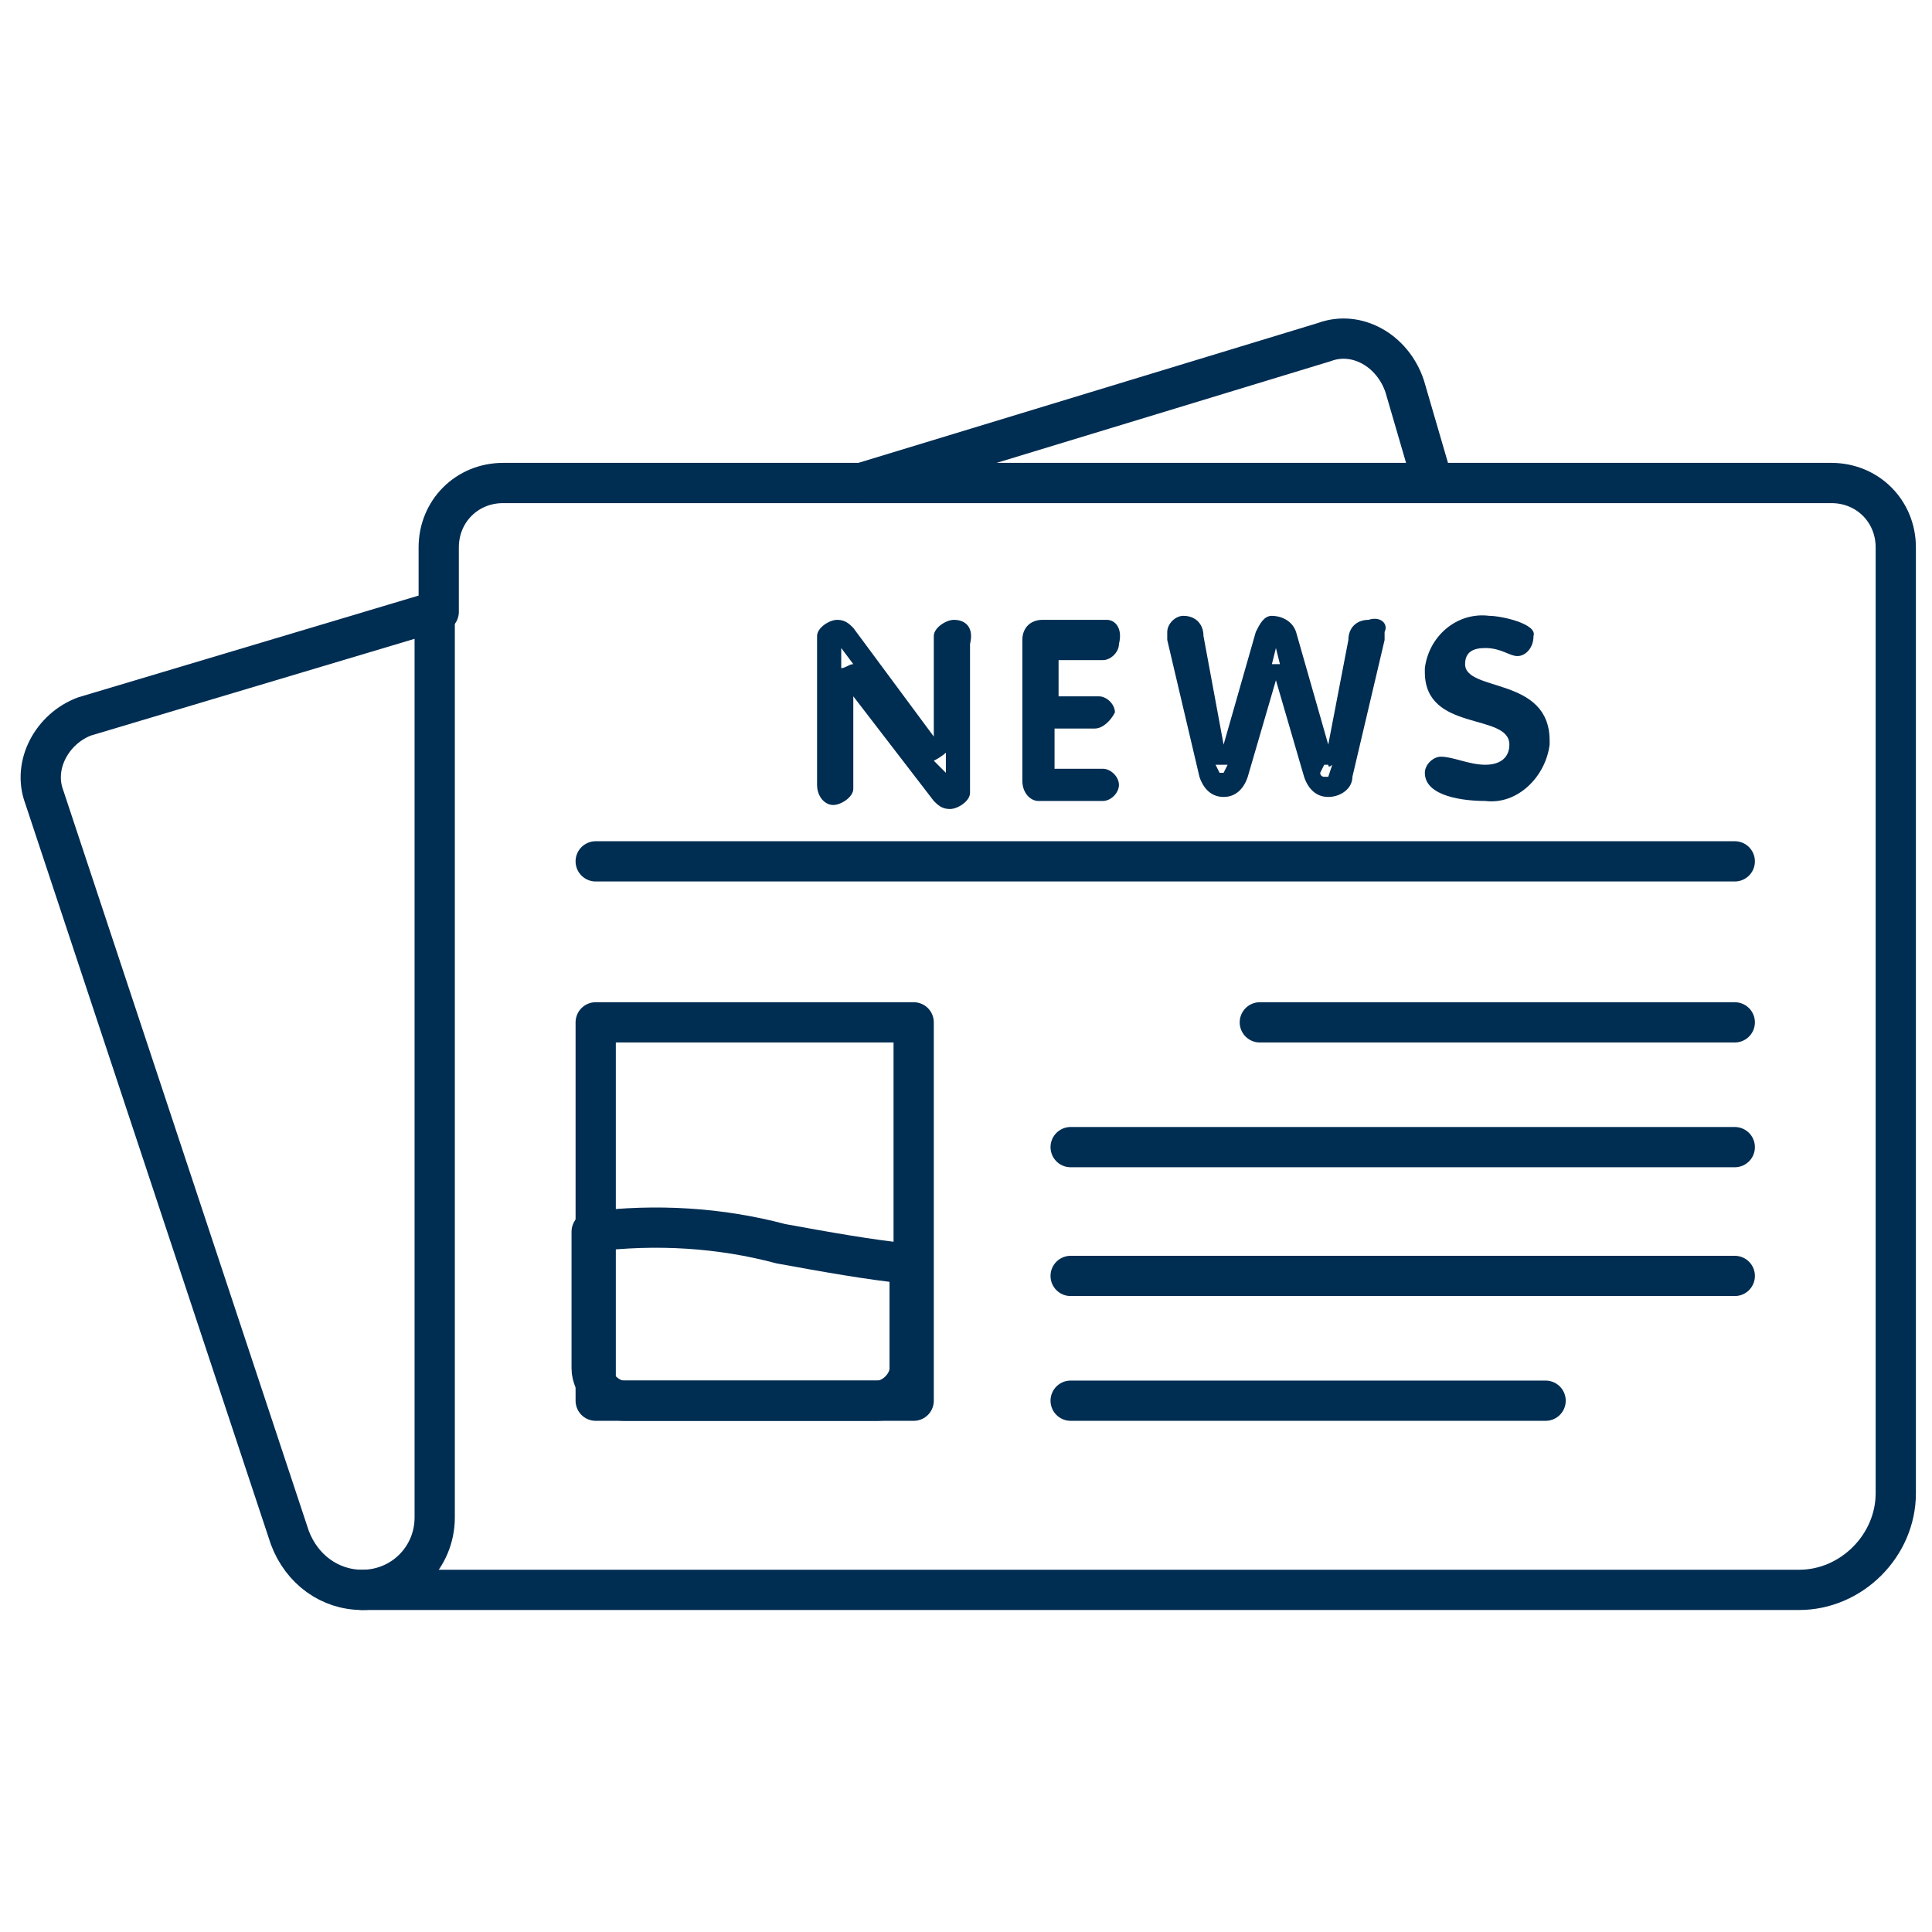
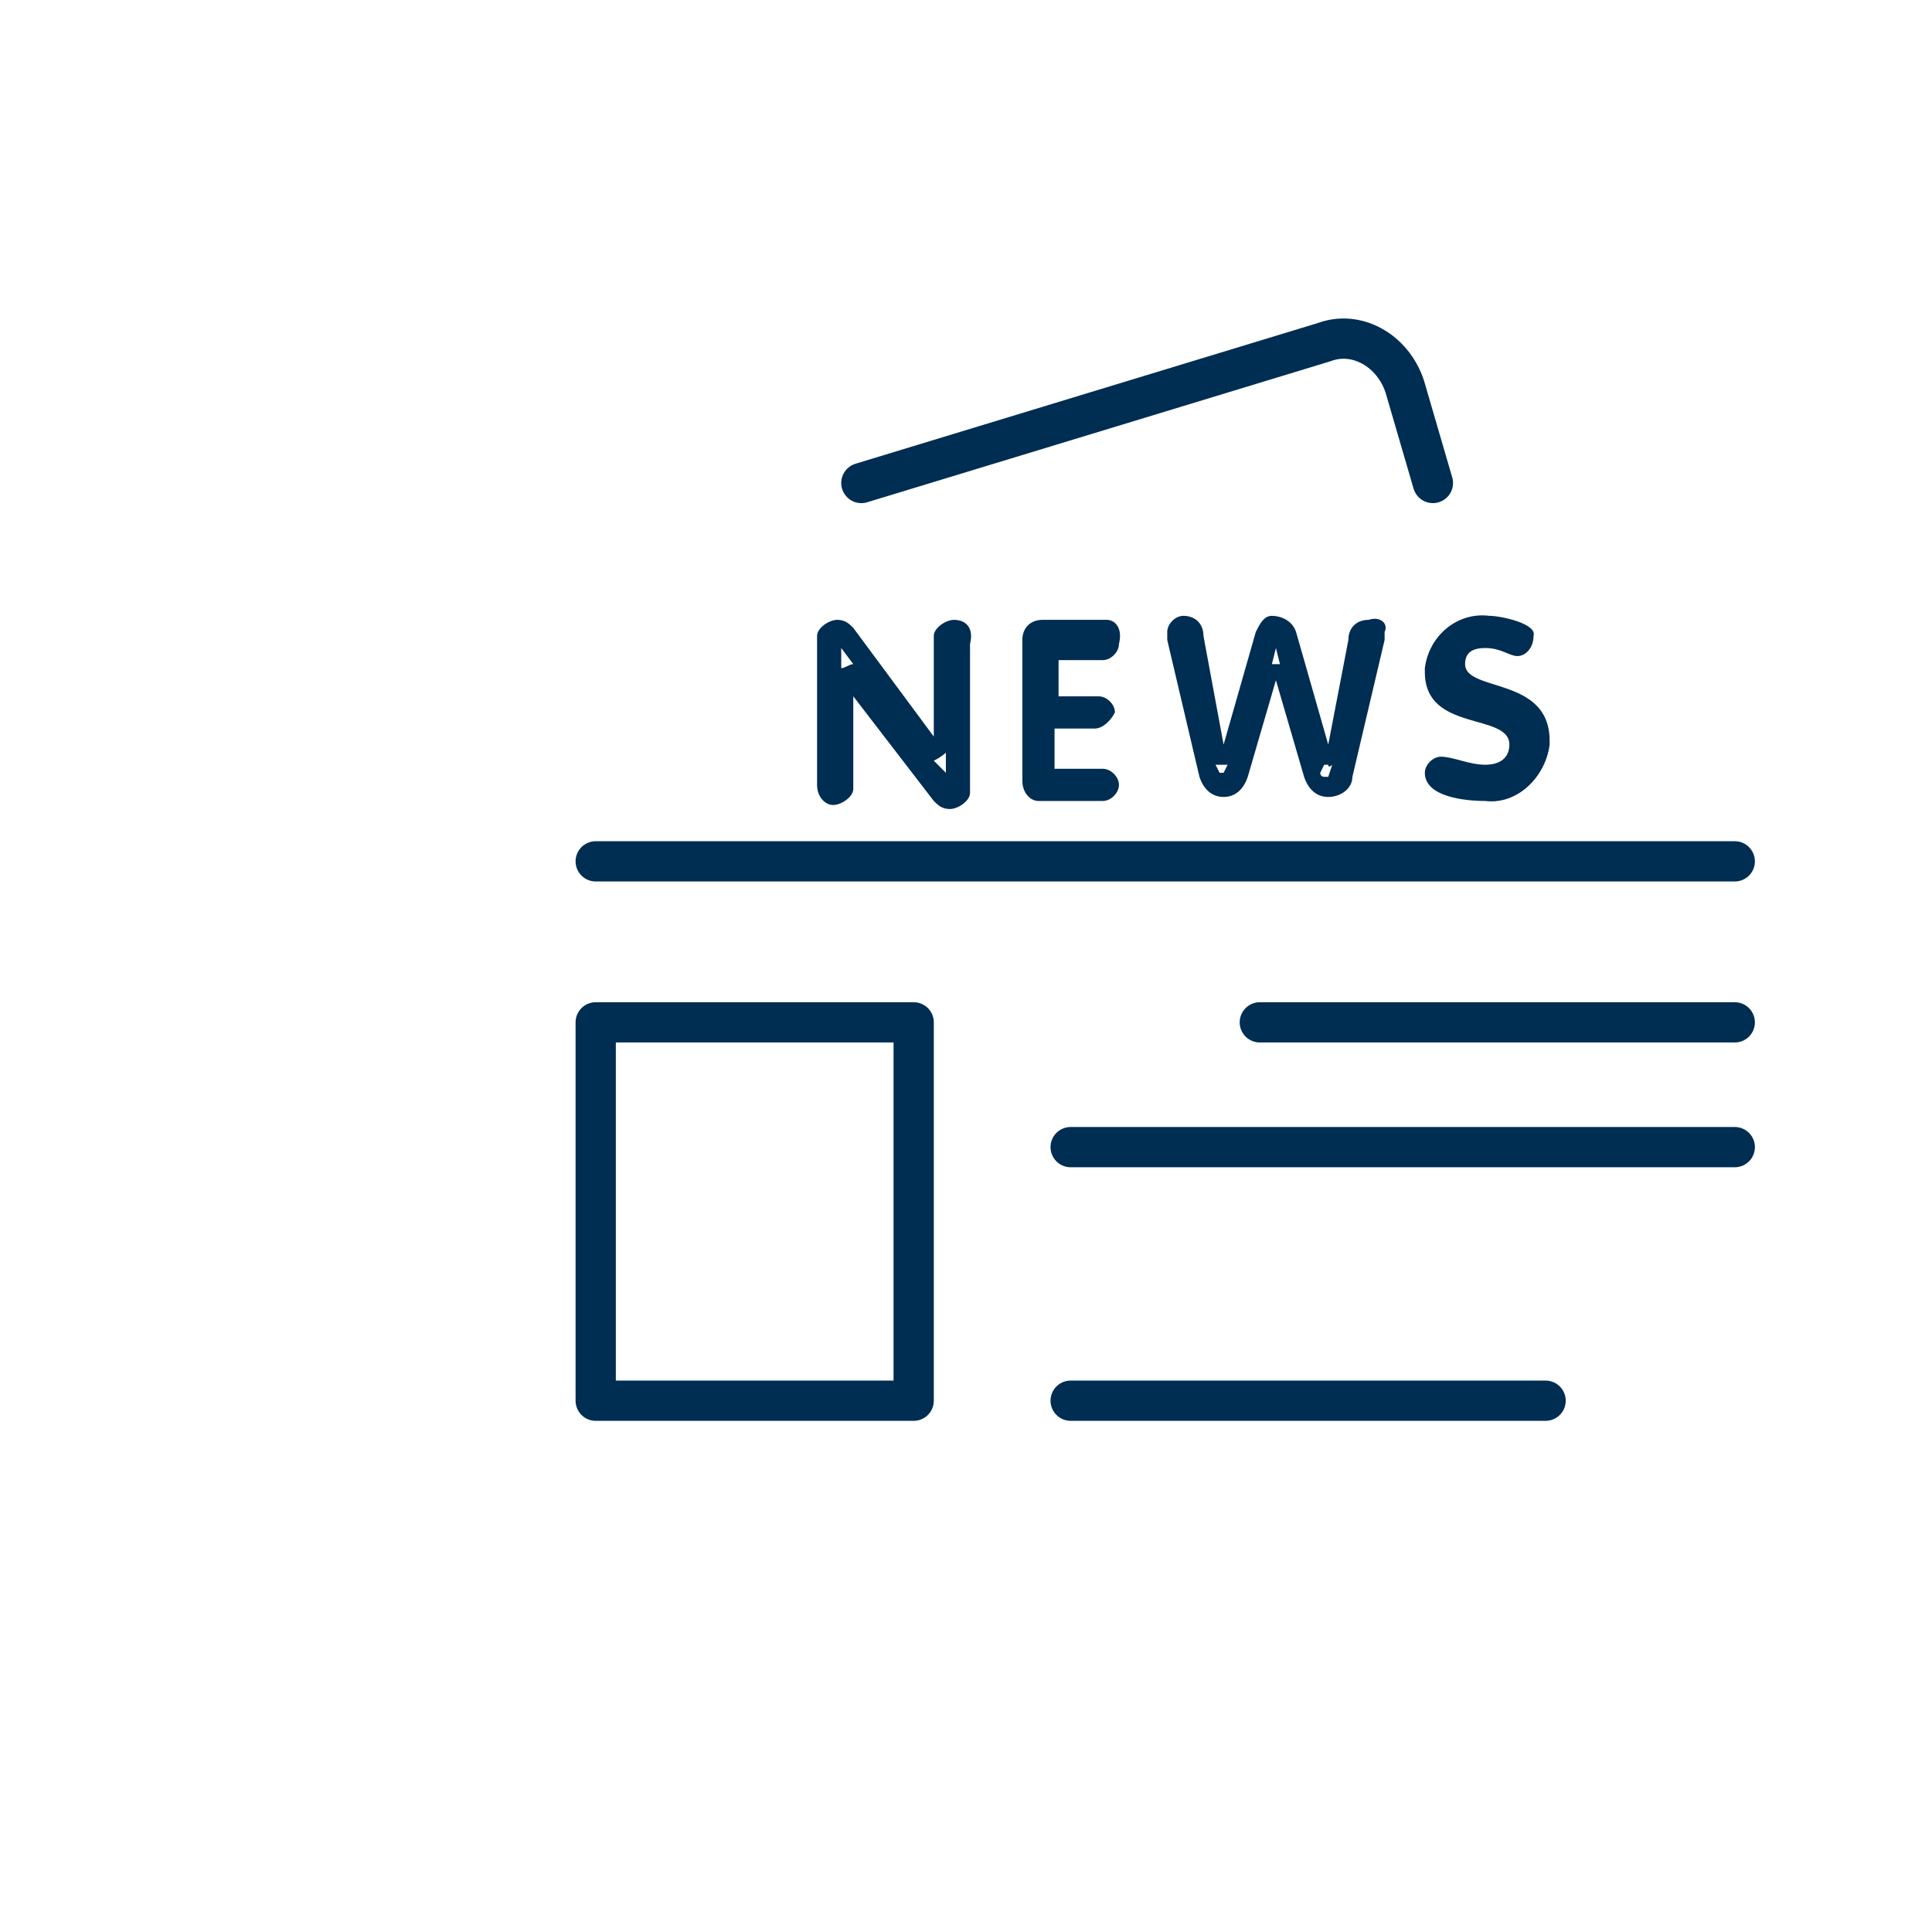
<svg xmlns="http://www.w3.org/2000/svg" version="1.1" id="Ebene_1" x="0px" y="0px" viewBox="0 0 48 48" style="enable-background:new 0 0 48 48;" xml:space="preserve">
  <style type="text/css">
	.st0{fill:none;stroke:#002D52;stroke-linecap:round;stroke-linejoin:round;stroke-miterlimit:12;}
	.st1{fill:#002D52;}
</style>
  <path class="st0" d="M21.4,12l11.5-3.5c0.8-0.3,1.7,0.2,2,1.1c0,0,0,0,0,0l0.7,2.4" />
-   <path class="st0" d="M10.8,37.7c0,1-0.8,1.8-1.8,1.8c-0.8,0-1.5-0.5-1.8-1.3L1.1,19.8c-0.3-0.8,0.2-1.7,1-2c0,0,0,0,0,0l8.7-2.6  V37.7z" />
-   <path class="st0" d="M9,39.5h35.7c1.3,0,2.4-1.1,2.4-2.4V13.6c0-0.9-0.7-1.6-1.6-1.6h-33c-0.9,0-1.6,0.7-1.6,1.6v1.6" />
  <path class="st0" d="M14.8,21.4h28.3" />
  <path class="st0" d="M14.8,25.4h7.9v9.4h-7.9V25.4z" />
-   <path class="st0" d="M22.6,31.4V34c0,0.4-0.4,0.8-0.8,0.8h-6.3c-0.4,0-0.8-0.4-0.8-0.8v-3.4c1.6-0.2,3.2-0.1,4.7,0.3  C20.5,31.1,21.6,31.3,22.6,31.4z" />
  <path class="st1" d="M23.8,15.8L23.8,15.8 M20.9,15.8L20.9,15.8 M20.9,16.1l0.3,0.4c-0.1,0-0.2,0.1-0.3,0.1L20.9,16.1 M23.5,18.7  v0.5l-0.3-0.3C23.4,18.8,23.5,18.7,23.5,18.7 M23.7,15.4c-0.2,0-0.5,0.2-0.5,0.4c0,0,0,0,0,0.1v2.4h0l-2-2.7  c-0.1-0.1-0.2-0.2-0.4-0.2c-0.2,0-0.5,0.2-0.5,0.4c0,0,0,0,0,0.1v3.6c0,0.3,0.2,0.5,0.4,0.5s0.5-0.2,0.5-0.4c0,0,0,0,0,0v-2.3h0  l2,2.6c0.1,0.1,0.2,0.2,0.4,0.2c0.2,0,0.5-0.2,0.5-0.4c0,0,0,0,0-0.1v-3.6C24.2,15.6,24,15.4,23.7,15.4  C23.7,15.4,23.7,15.4,23.7,15.4L23.7,15.4z" />
  <path class="st1" d="M27.5,15.4h-1.6c-0.3,0-0.5,0.2-0.5,0.5v3.5c0,0.3,0.2,0.5,0.4,0.5c0,0,0,0,0,0h1.6c0.2,0,0.4-0.2,0.4-0.4  c0,0,0,0,0,0c0-0.2-0.2-0.4-0.4-0.4c0,0,0,0,0,0h-1.2v-1h1c0.2,0,0.4-0.2,0.5-0.4c0,0,0,0,0,0c0-0.2-0.2-0.4-0.4-0.4c0,0,0,0,0,0h-1  v-0.9h1.1c0.2,0,0.4-0.2,0.4-0.4c0,0,0,0,0,0C27.9,15.6,27.7,15.4,27.5,15.4C27.5,15.4,27.5,15.4,27.5,15.4L27.5,15.4z" />
  <path class="st1" d="M34.1,15.9L34.1,15.9 M31.7,15.9L31.7,15.9 M31.7,16.1l0.1,0.4c0,0-0.1,0-0.1,0c0,0-0.1,0-0.1,0L31.7,16.1   M30.2,19c0.1,0,0.1,0,0.2,0c0,0,0.1,0,0.1,0l-0.1,0.2c0,0,0,0-0.1,0c0,0,0,0,0,0c0,0,0,0,0,0L30.2,19 M33.1,19l-0.1,0.3  c0,0,0,0-0.1,0c0,0-0.1,0-0.1-0.1L32.9,19c0,0,0.1,0,0.1,0C33,19.1,33.1,19,33.1,19 M34,15.4c-0.3,0-0.5,0.2-0.5,0.5L33,18.5h0  l-0.8-2.8c-0.1-0.3-0.4-0.4-0.6-0.4c-0.2,0-0.3,0.2-0.4,0.4l-0.8,2.8h0l-0.5-2.7c0-0.3-0.2-0.5-0.5-0.5c-0.2,0-0.4,0.2-0.4,0.4  c0,0,0,0,0,0c0,0.1,0,0.1,0,0.2l0.8,3.4c0.1,0.3,0.3,0.5,0.6,0.5c0.3,0,0.5-0.2,0.6-0.5l0.7-2.4h0l0.7,2.4c0.1,0.3,0.3,0.5,0.6,0.5  c0.3,0,0.6-0.2,0.6-0.5l0.8-3.4c0-0.1,0-0.1,0-0.2C34.5,15.5,34.3,15.3,34,15.4C34,15.4,34,15.4,34,15.4L34,15.4z" />
  <path class="st1" d="M37,15.3c-0.8-0.1-1.5,0.5-1.6,1.3c0,0,0,0.1,0,0.1c0,1.5,2.1,1,2.1,1.8c0,0.3-0.2,0.5-0.6,0.5  s-0.8-0.2-1.1-0.2c-0.2,0-0.4,0.2-0.4,0.4c0,0,0,0,0,0c0,0.6,1,0.7,1.5,0.7c0.8,0.1,1.5-0.6,1.6-1.4c0,0,0-0.1,0-0.1  c0-1.6-2.1-1.2-2.1-1.9c0-0.3,0.2-0.4,0.5-0.4c0.4,0,0.6,0.2,0.8,0.2c0.2,0,0.4-0.2,0.4-0.5c0,0,0,0,0,0  C38.2,15.5,37.3,15.3,37,15.3L37,15.3z" />
  <path class="st0" d="M31.3,25.4h11.8" />
  <path class="st0" d="M26.6,28.5h16.5" />
-   <path class="st0" d="M26.6,31.7h16.5" />
  <path class="st0" d="M26.6,34.8h11.8" />
</svg>